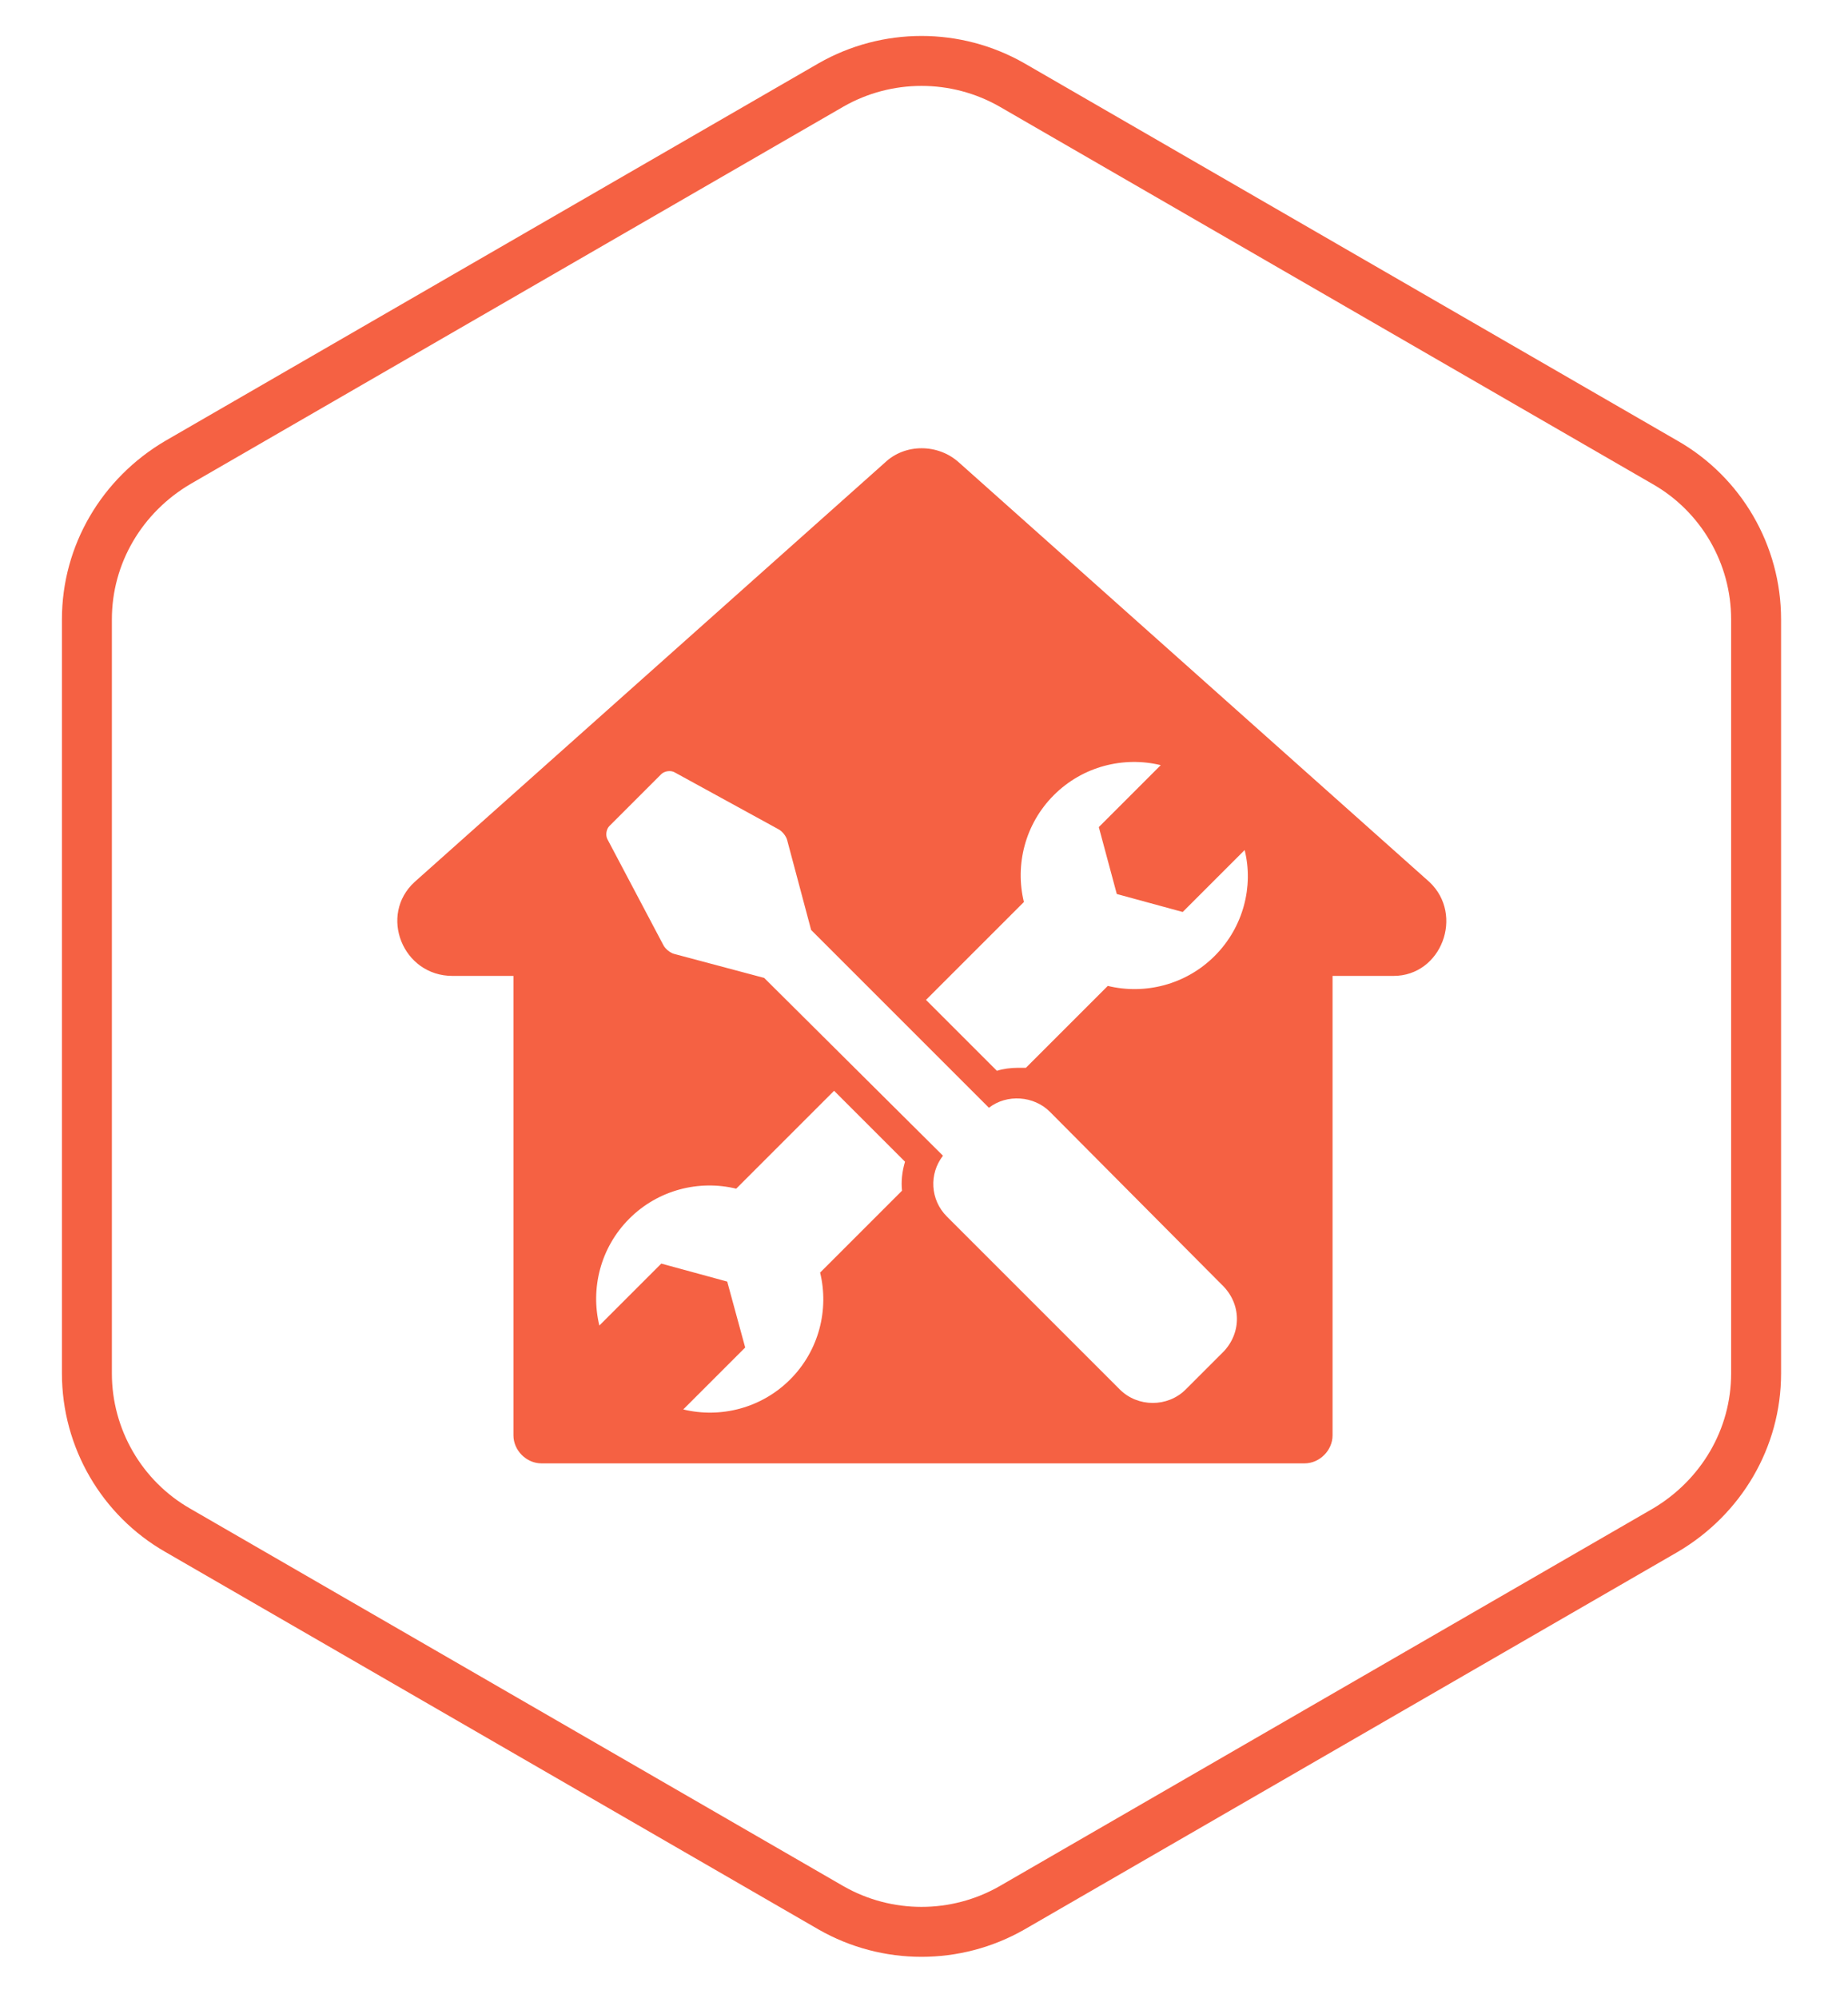
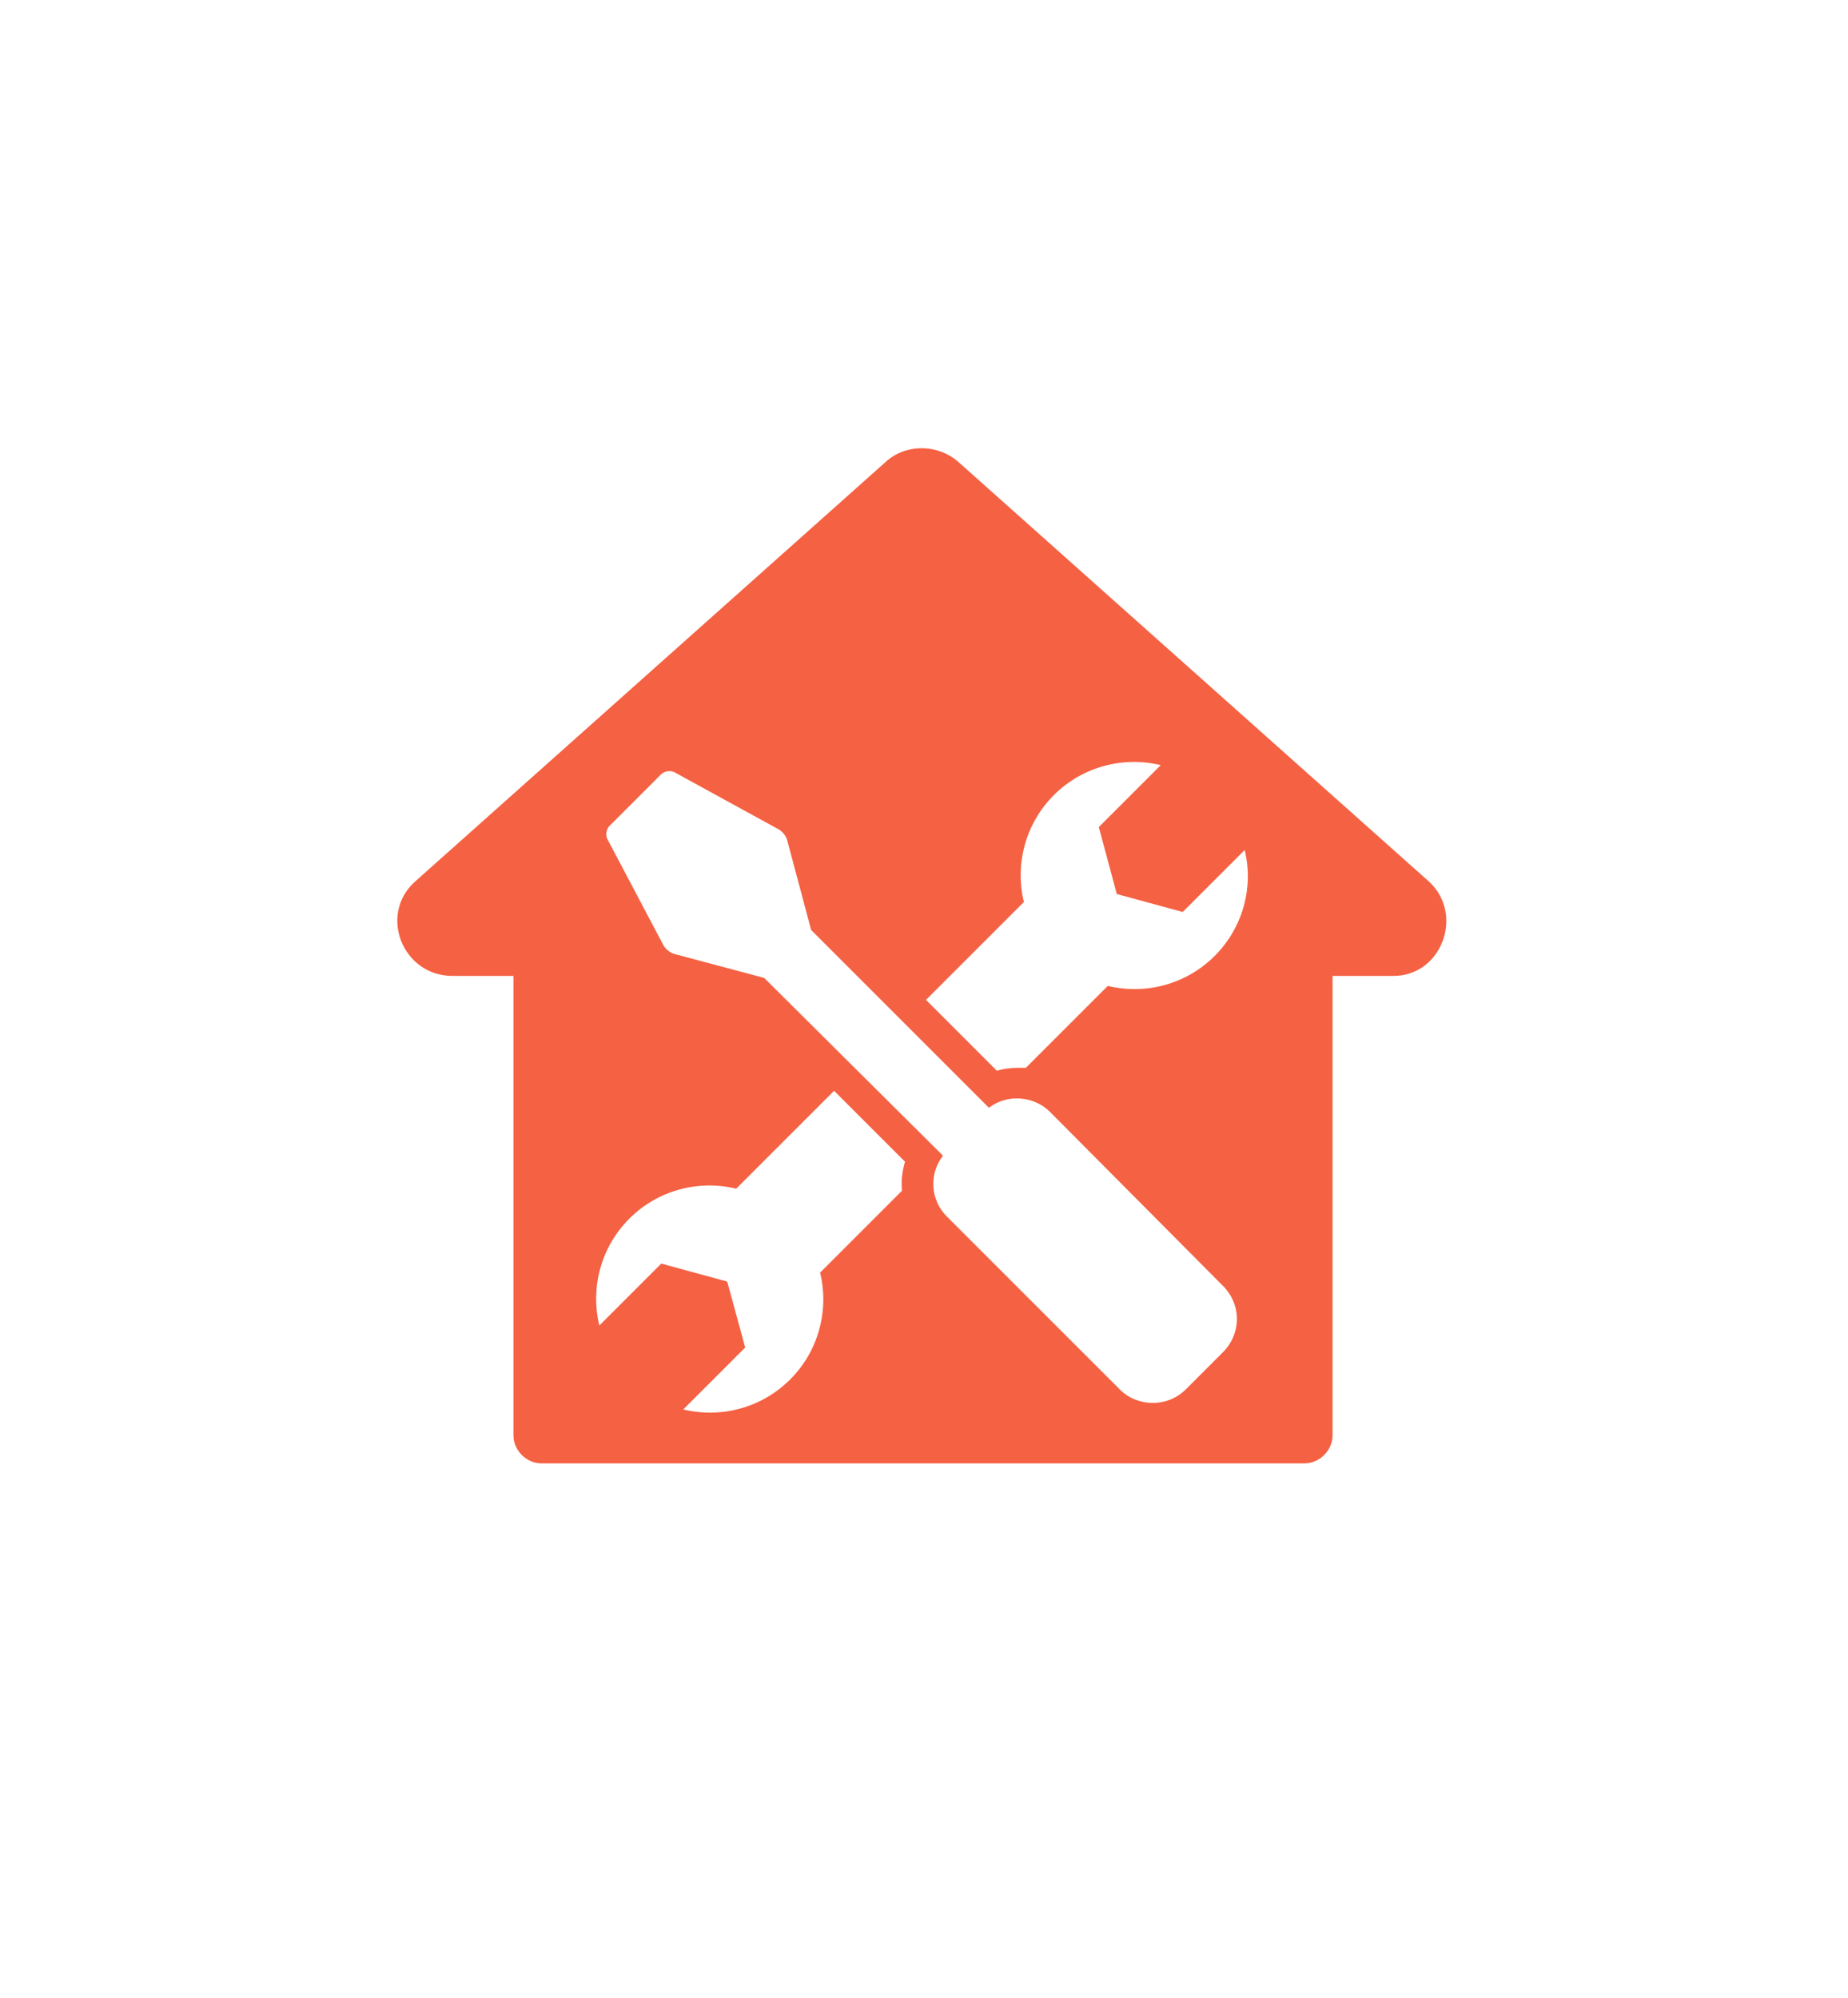
<svg xmlns="http://www.w3.org/2000/svg" version="1.1" id="Layer_1" x="0px" y="0px" width="185px" height="200px" viewBox="0 0 185 200" style="enable-background:new 0 0 185 200;" xml:space="preserve">
  <style type="text/css">
	.st0{fill:none;stroke:#F56143;stroke-width:5;stroke-miterlimit:10;}
	.st1{fill:#F56143;}
</style>
  <g>
-     <path class="st0" d="M8.7,62c0-6.5,3.5-12.4,9.1-15.7L83.2,8.5c5.6-3.2,12.5-3.2,18.1,0l65.4,37.8c5.6,3.2,9.1,9.2,9.1,15.7v75.5   c0,6.5-3.5,12.4-9.1,15.7L101.3,191c-5.6,3.2-12.5,3.2-18.1,0l-65.4-37.8c-5.6-3.2-9.1-9.2-9.1-15.7V62z" />
    <path class="st1" d="M143.1,88.3L96,46.3c-2.1-1.9-5.4-1.9-7.4,0l-47.1,42c-3.6,3.3-1.2,9.4,3.8,9.4h6.1v46c0,1.5,1.3,2.8,2.8,2.8   h76.4c1.5,0,2.8-1.3,2.8-2.8v-46h6.1C144.3,97.7,146.6,91.6,143.1,88.3z M90.3,119.2l-8.2,8.2c0.9,3.7-0.1,7.8-3,10.7   c-2.9,2.9-7,3.9-10.7,3l6.2-6.2l-1.8-6.6l-6.6-1.8l-6.2,6.2c-0.9-3.7,0.1-7.8,3-10.7c2.9-2.9,7-3.9,10.7-3l9.8-9.8l7.1,7.1   C90.3,117.3,90.2,118.3,90.3,119.2z M122.5,135.3l-3.8,3.8c-1.8,1.8-4.8,1.8-6.6,0l-17.3-17.3c-1.7-1.7-1.8-4.3-0.4-6.1L76.5,97.9   l-9-2.4c-0.4-0.1-0.9-0.5-1.1-0.9L60.8,84c-0.2-0.4-0.1-1,0.2-1.3l5.2-5.2c0.3-0.3,0.9-0.4,1.3-0.2L77.9,83   c0.4,0.2,0.8,0.7,0.9,1.1l2.4,9l17.8,17.8c1.8-1.4,4.5-1.2,6.1,0.4l17.2,17.3C124.3,130.5,124.3,133.4,122.5,135.3z M121.6,95.7   c-2.9,2.9-7,3.9-10.7,3l-8.2,8.2c-0.2,0-0.5,0-0.8,0c-0.7,0-1.5,0.1-2.1,0.3l-7.1-7.1l9.8-9.8c-0.9-3.7,0.1-7.8,3-10.7   c2.9-2.9,7-3.9,10.7-3l-6.2,6.2l1.8,6.7l6.6,1.8l6.2-6.2C125.5,88.7,124.5,92.8,121.6,95.7z" />
  </g>
</svg>